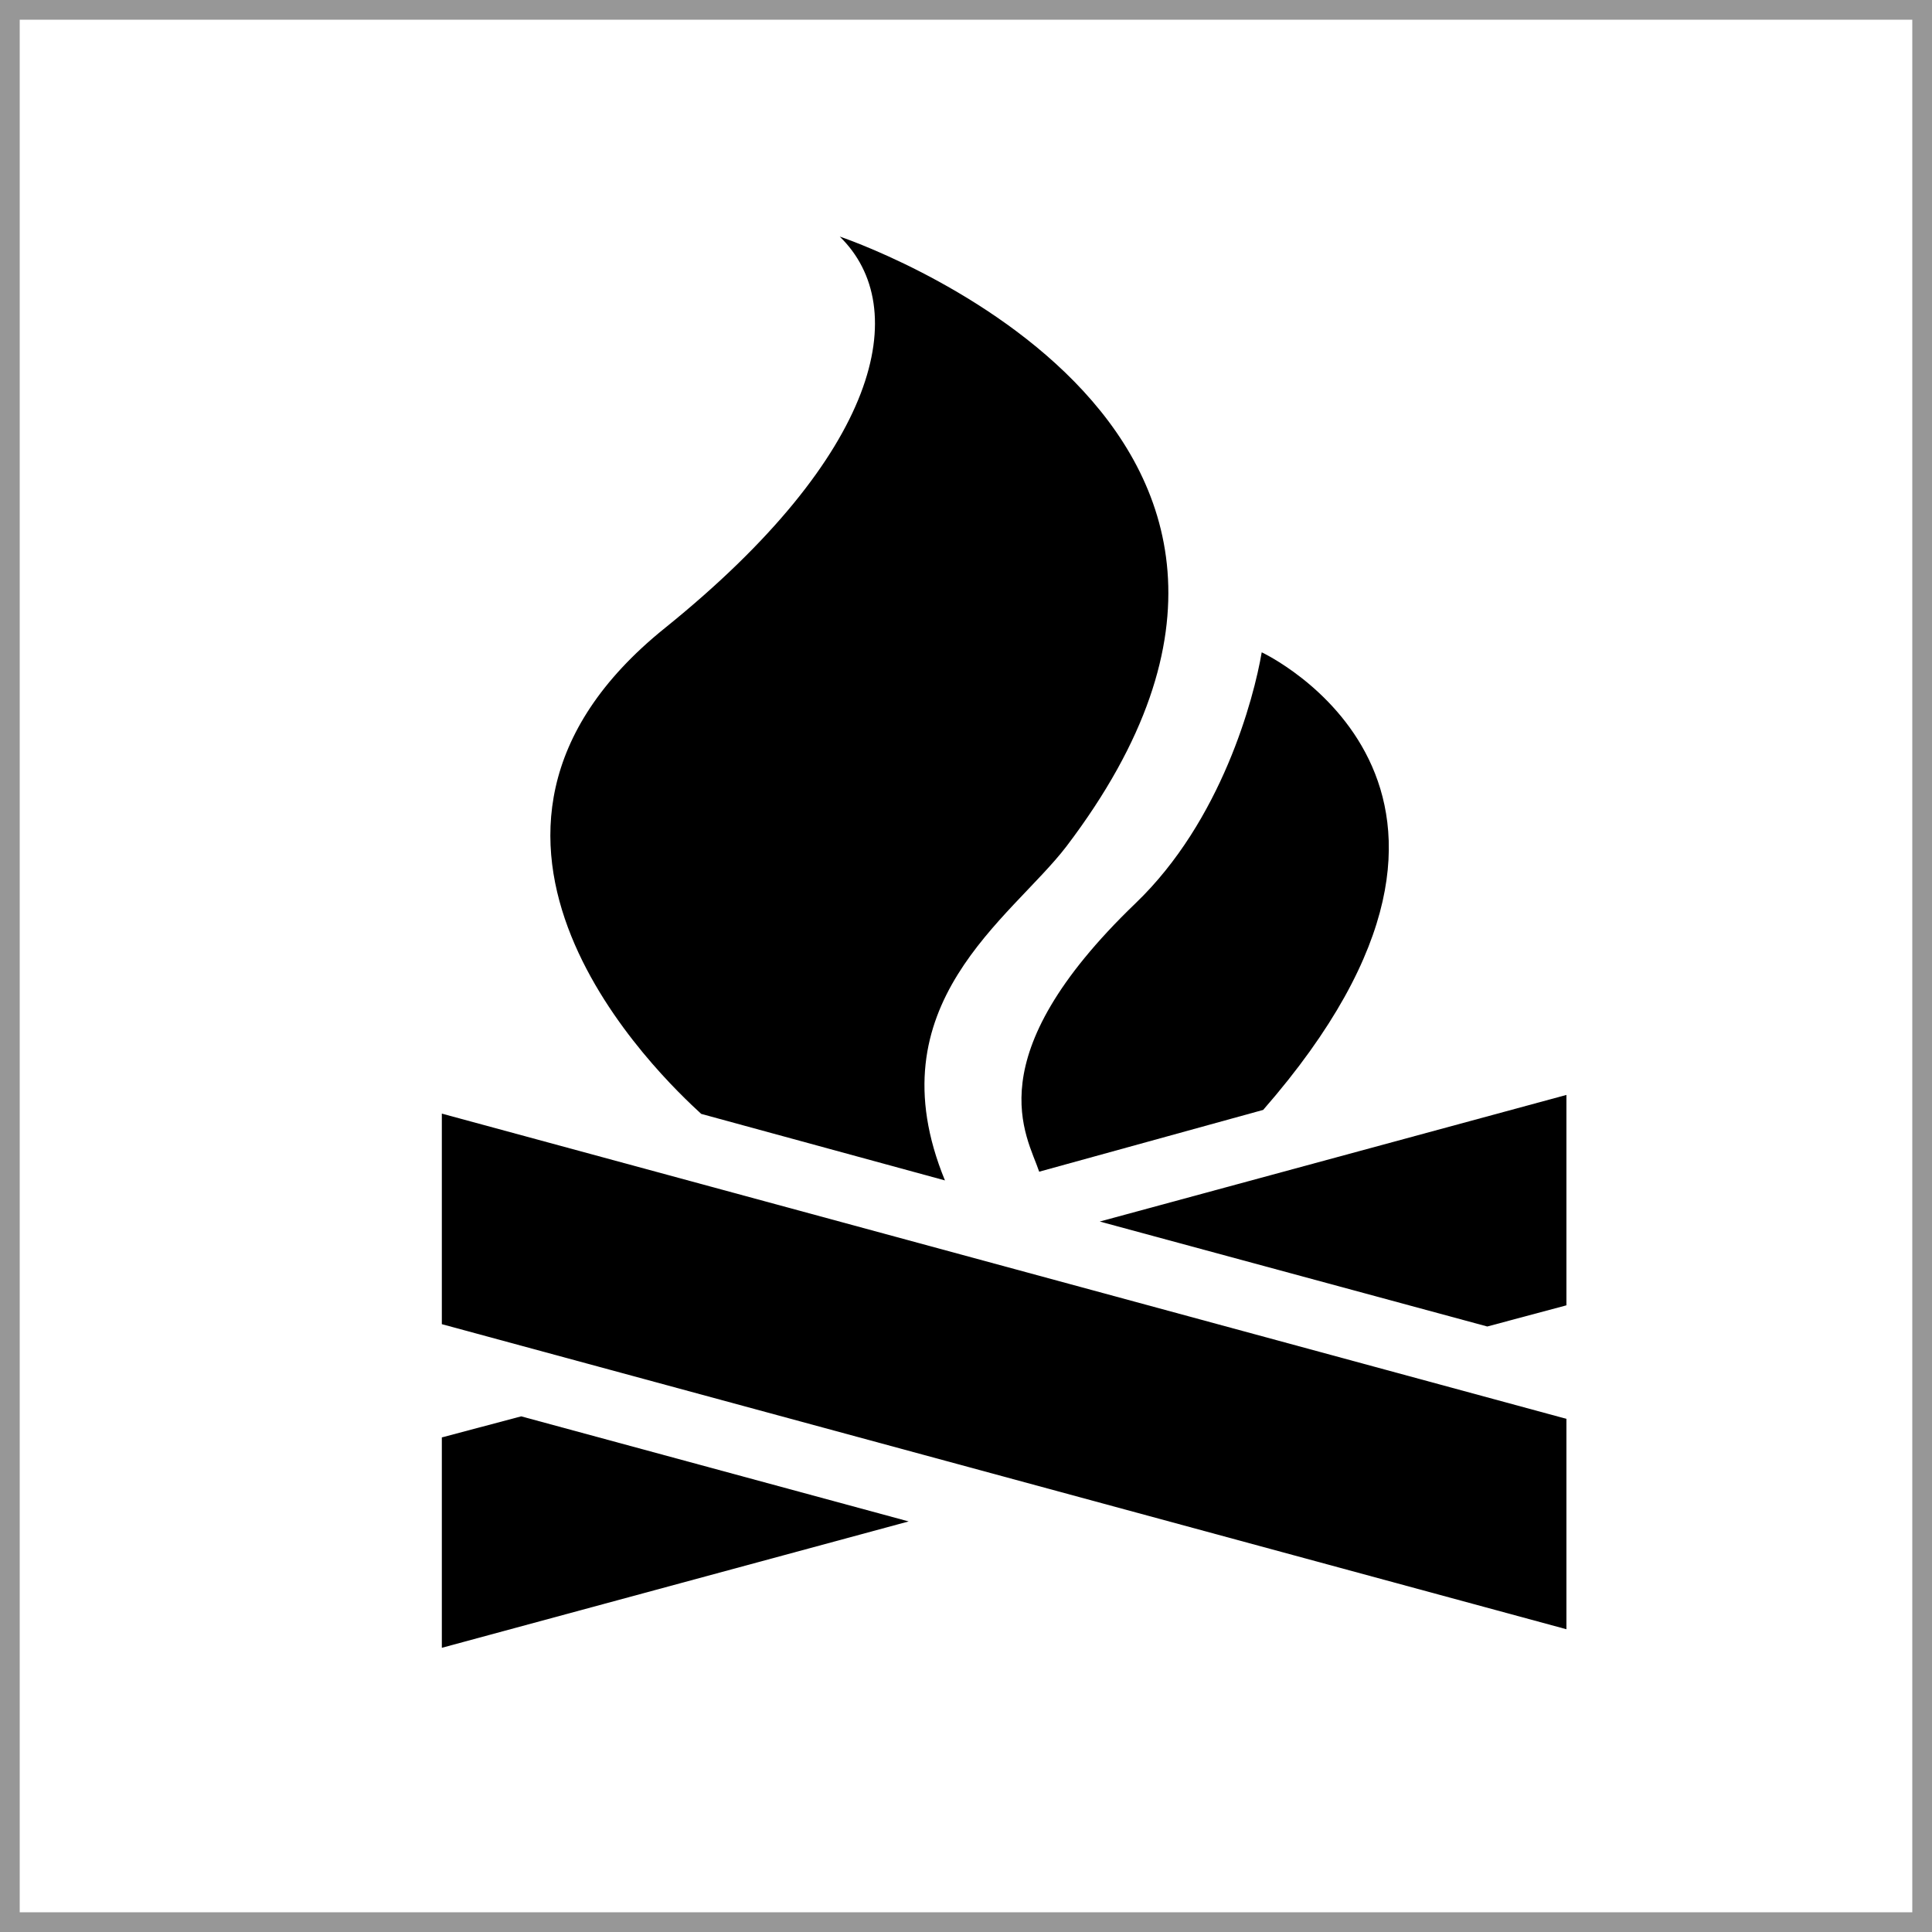
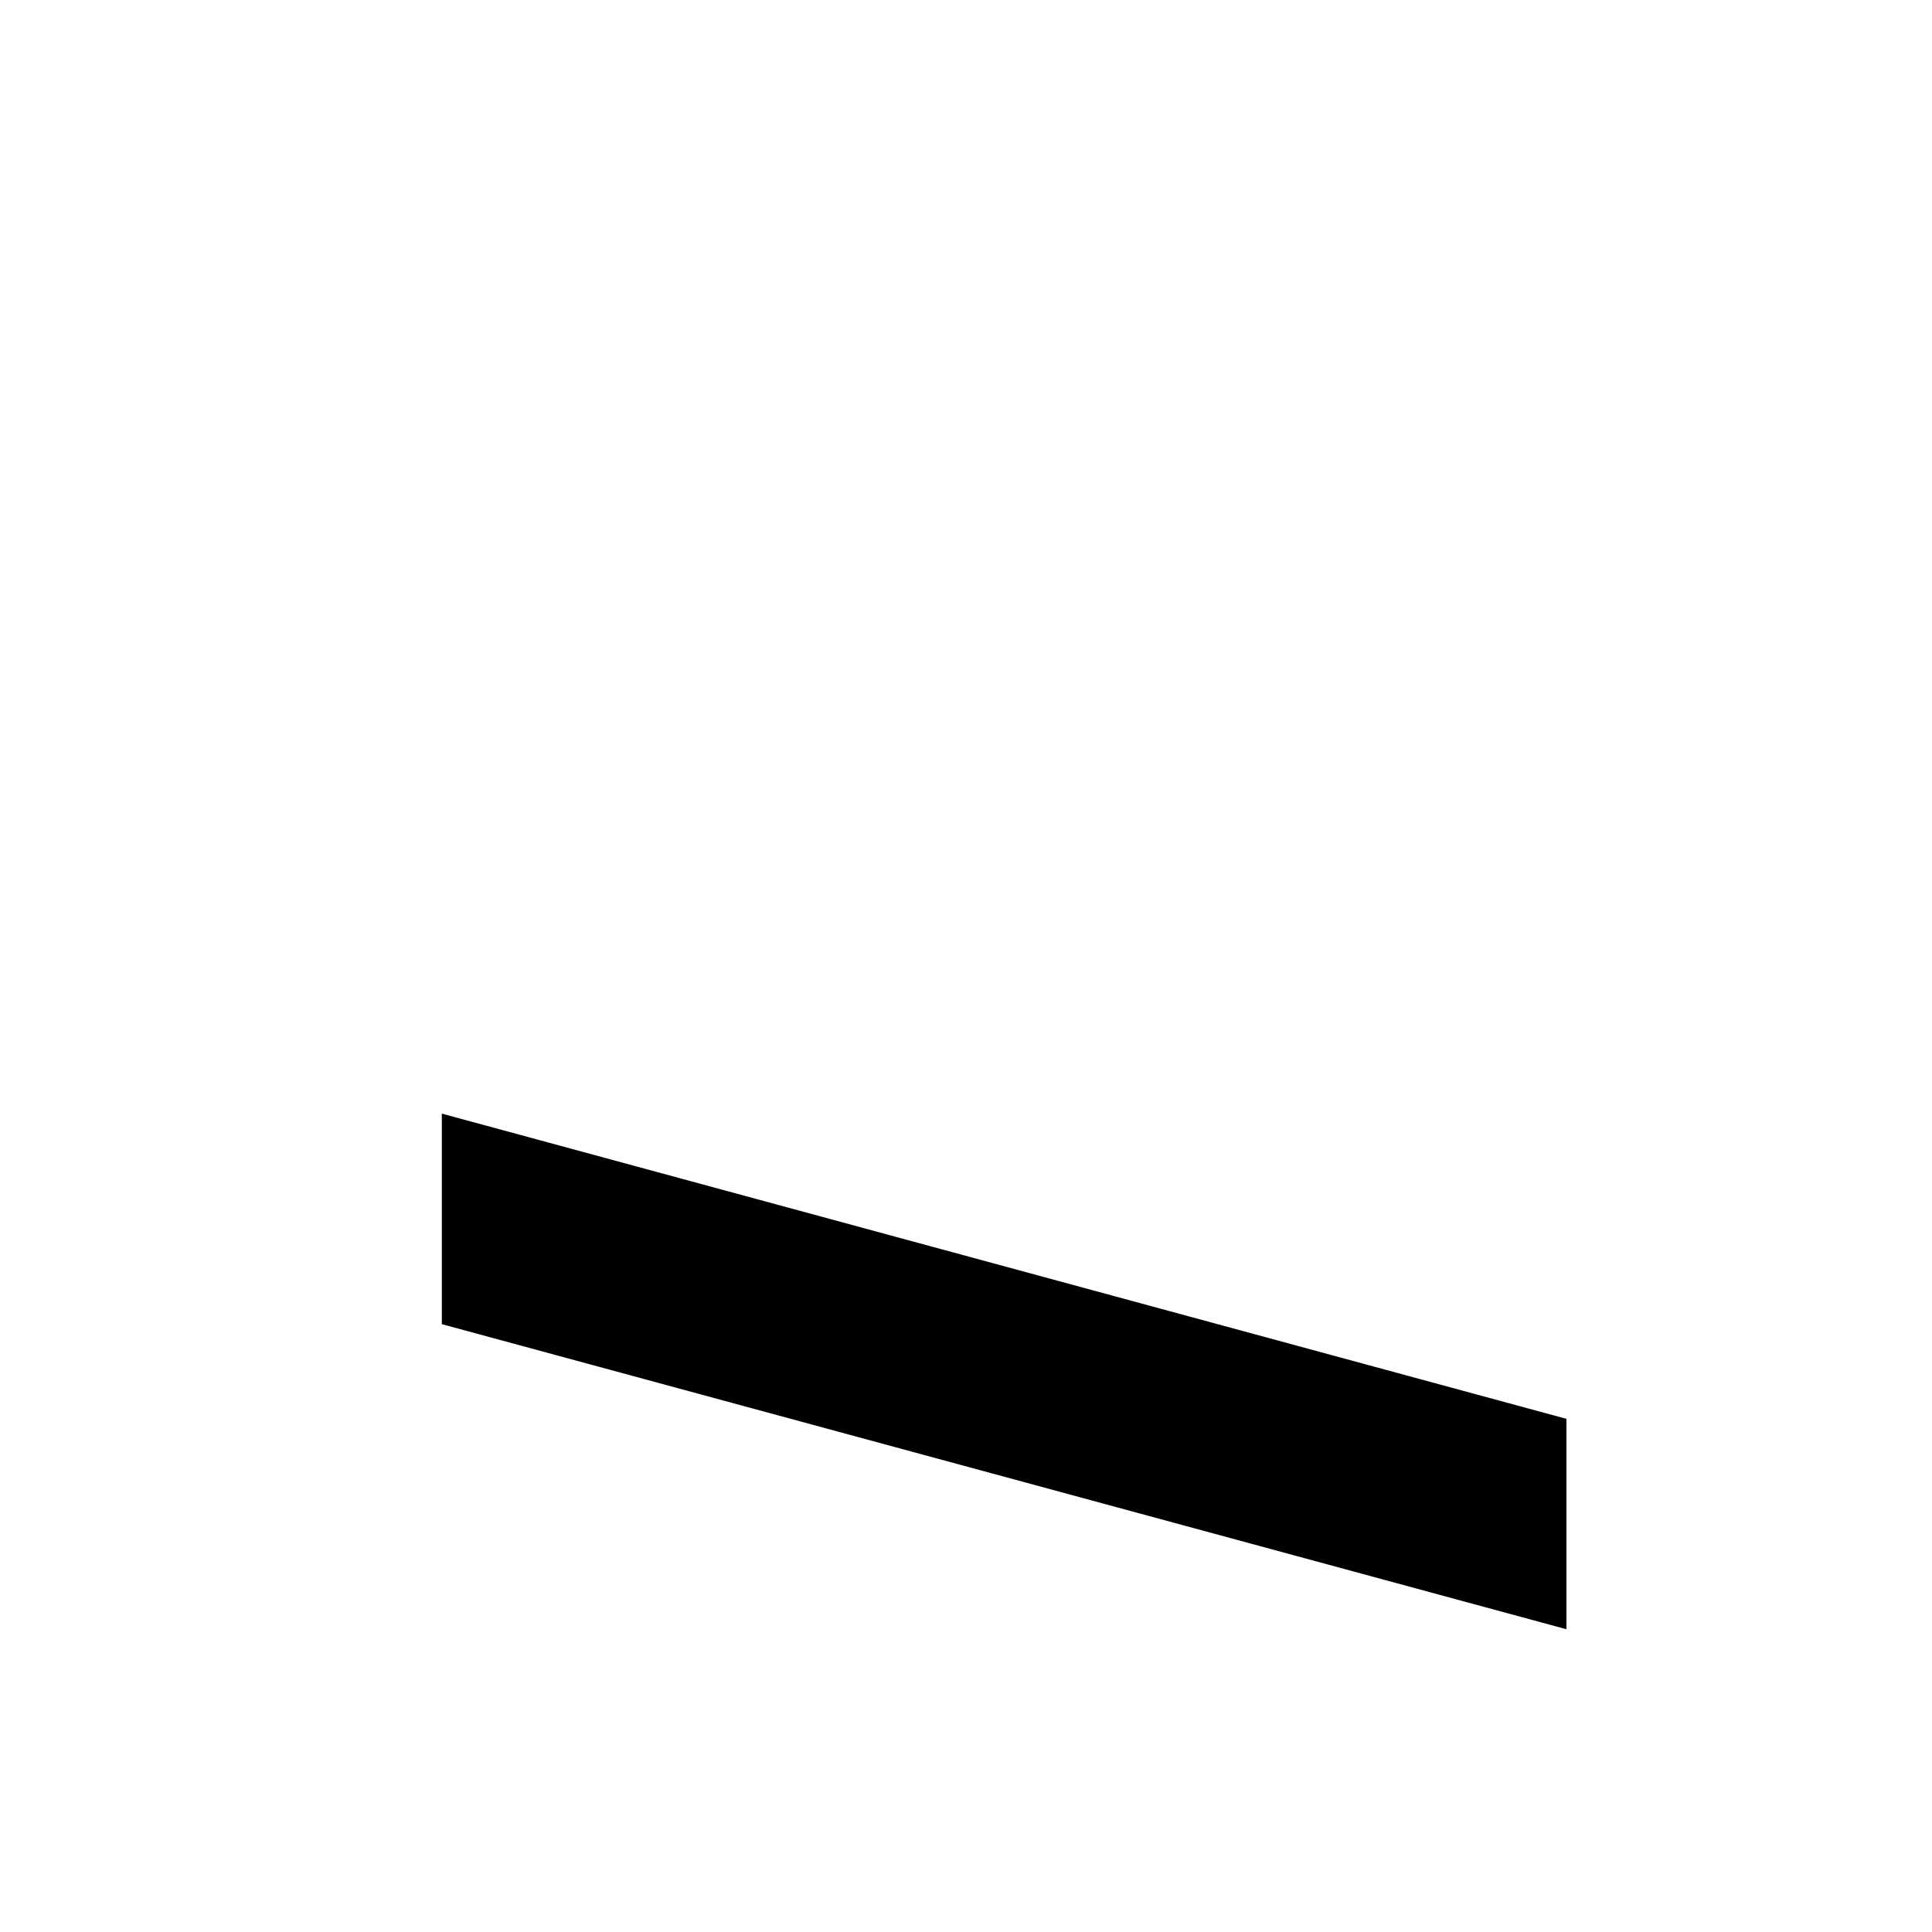
<svg xmlns="http://www.w3.org/2000/svg" xmlns:ns1="http://www.bohemiancoding.com/sketch/ns" width="49px" height="49px" viewBox="0 0 49 49" version="1.1">
  <title>Rectangle 21 + noun_196</title>
  <desc>Created with Sketch.</desc>
  <defs />
  <g id="Page-1" stroke="none" stroke-width="1" fill="none" fill-rule="evenodd" ns1:type="MSPage">
    <g id="Rectangle-21-+-noun_196" ns1:type="MSLayerGroup">
-       <rect id="Rectangle-21" stroke="#979797" ns1:type="MSShapeGroup" x="0" y="0" width="49" height="49" />
      <g id="noun_196" transform="translate(10, 6)" fill="#000000" ns1:type="MSShapeGroup">
        <path d="M29.728,35.321 L29.728,29.985 L1.206,22.244 L1.206,27.584 L29.728,35.321 Z" id="Shape" />
-         <path d="M7.785,22.251 C6.803,21.352 0.283,15.228 6.862,9.93 C12.345,5.511 13.144,1.8 11.298,0 C11.298,0 25.255,4.66 17.046,15.468 C15.64,17.303 12.13,19.47 13.966,23.938 L7.785,22.251 L7.785,22.251 Z" id="Shape" />
-         <path d="M16.356,23.717 C16.056,22.811 14.717,20.836 18.8,16.909 C20.982,14.816 21.803,11.712 22,10.544 C22,10.544 29.229,13.911 22.037,22.15 L16.356,23.717 L16.356,23.717 Z" id="Shape" />
-         <path d="M17.892,24.981 L29.728,21.77 L29.728,27.106 L27.721,27.643 L17.892,24.981 Z" id="Shape" />
-         <path d="M13.046,32.587 L1.206,35.792 L1.206,30.456 L3.219,29.922 L13.046,32.587 Z" id="Shape" />
      </g>
    </g>
  </g>
</svg>